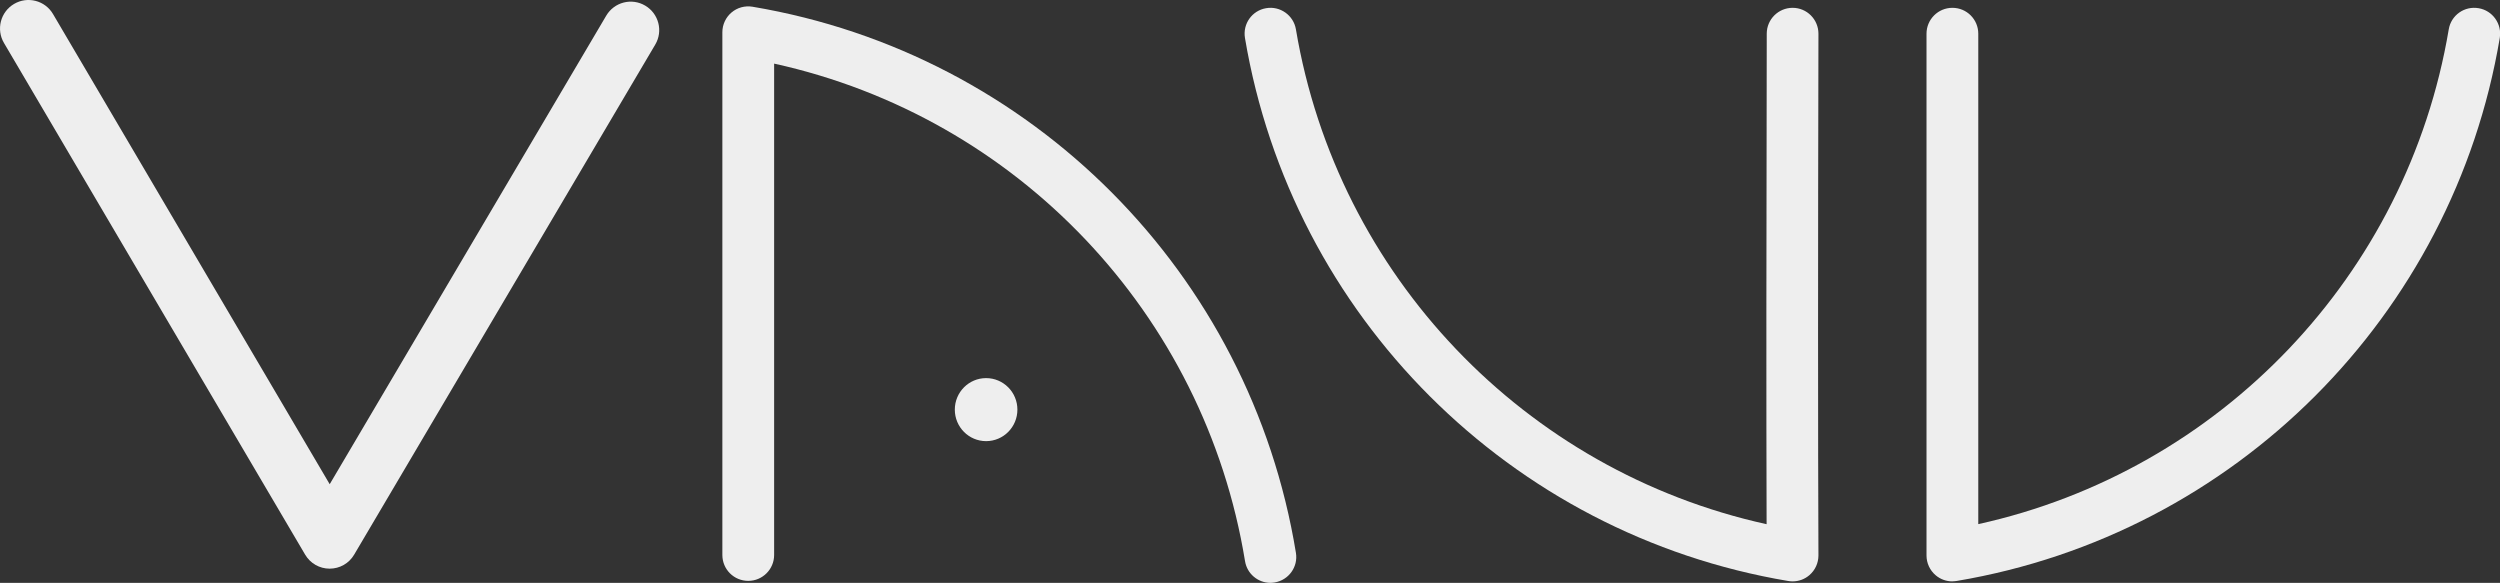
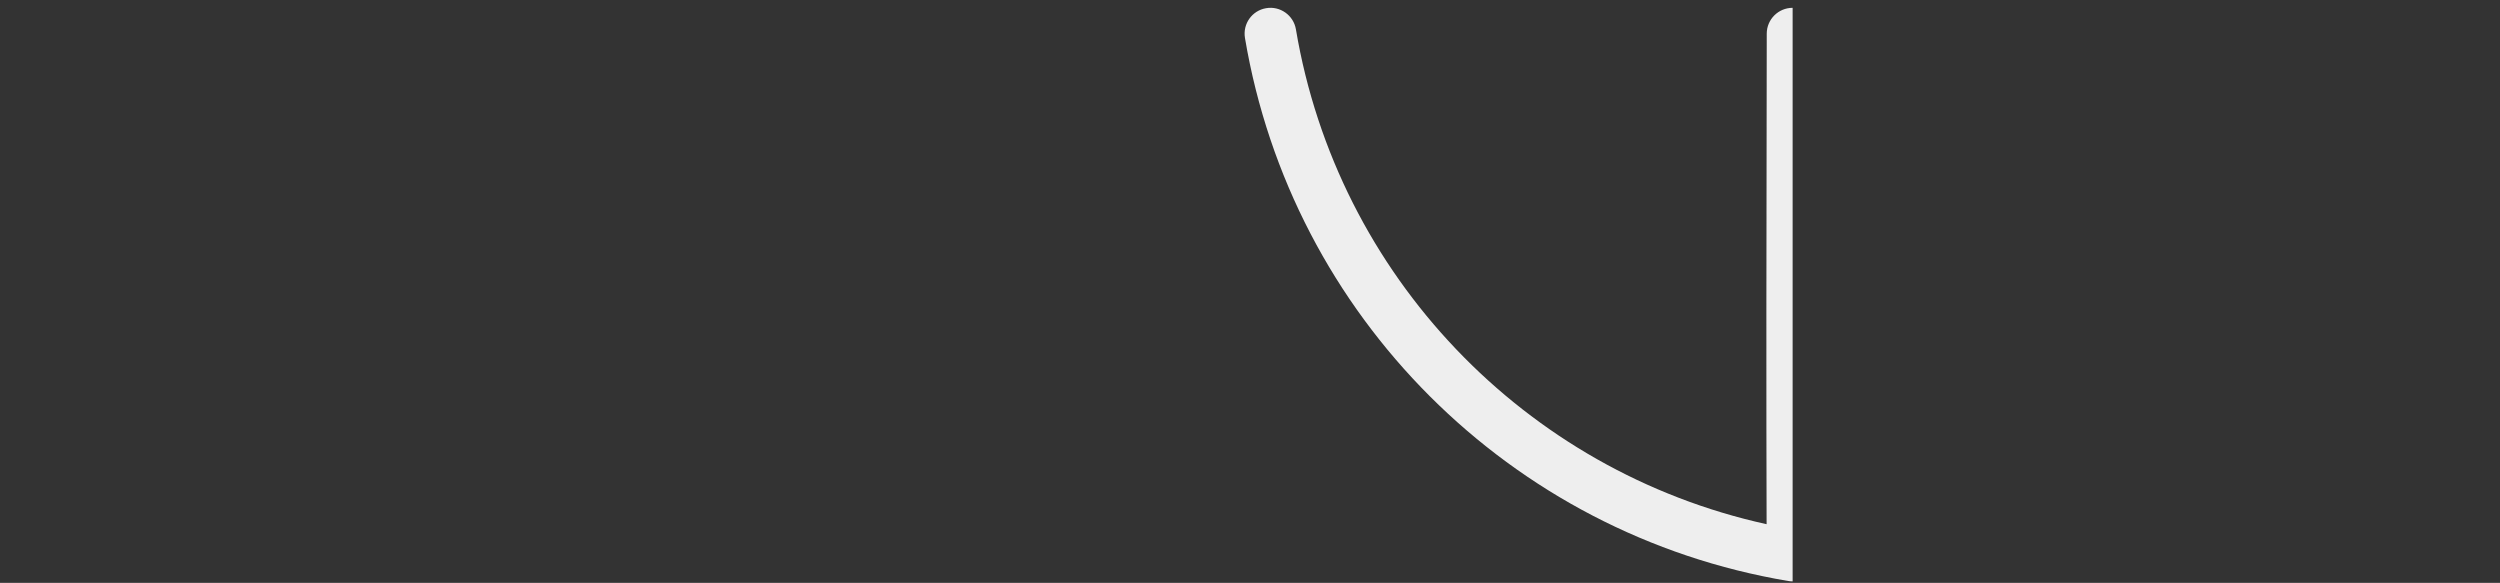
<svg xmlns="http://www.w3.org/2000/svg" id="_레이어_2" viewBox="0 0 341.9 79.71">
  <rect x="0" y="0" width="341.9" height="79.71" fill="#333333" stroke="none" />
  <defs>
    <style>.cls-1{fill:#eee;stroke-width:0px;}</style>
  </defs>
  <g id="Layer_1">
-     <ellipse class="cls-1" cx="134.86" cy="56.02" rx="4.28" ry="4.31" />
-     <path class="cls-1" d="m173.75,79.71c-1.7,0-3.2-1.23-3.48-2.97-5.54-33.86-31.17-60.73-64.4-68.04v67.2c0,1.95-1.58,3.54-3.54,3.54s-3.54-1.58-3.54-3.54V4.41c0-1.04.46-2.03,1.25-2.7.79-.67,1.83-.96,2.87-.79,38.2,6.43,68.07,36.44,74.32,74.68.32,1.93-.99,3.74-2.92,4.06-.19.03-.39.05-.58.05Z" />
-     <path class="cls-1" d="m267,79.51c-.83,0-1.64-.29-2.28-.84-.79-.67-1.25-1.66-1.25-2.7V4.61c0-1.95,1.58-3.54,3.54-3.54s3.54,1.58,3.54,3.54v67.07c33.07-7.29,58.67-34,64.34-67.66.32-1.93,2.14-3.23,4.08-2.9,1.92.32,3.22,2.15,2.9,4.07-6.4,38.02-36.24,67.86-74.26,74.26-.2.03-.39.05-.59.05Z" />
-     <path class="cls-1" d="m245.16,79.51c-.19,0-.39-.02-.59-.05-38.04-6.38-67.91-36.23-74.31-74.27-.32-1.93.97-3.75,2.9-4.07,1.91-.33,3.75.97,4.07,2.9,5.67,33.68,31.29,60.39,64.37,67.67-.05-16.3-.04-38.83.02-67.09,0-1.95,1.59-3.53,3.54-3.53h0c1.95,0,3.53,1.59,3.53,3.54-.07,30.82-.07,54.83,0,71.35,0,1.04-.45,2.03-1.25,2.71-.64.55-1.46.84-2.29.84Z" />
-     <path class="cls-1" d="m45.08,77.77h0c-1.38,0-2.65-.73-3.35-1.92L.54,5.87C-.55,4.02.07,1.63,1.92.54,3.77-.55,6.16.06,7.25,1.92l37.84,64.3L82.91,2.14c1.09-1.85,3.48-2.47,5.33-1.37,1.85,1.09,2.47,3.48,1.37,5.33l-41.18,69.76c-.7,1.19-1.97,1.91-3.35,1.91Z" />
+     <path class="cls-1" d="m245.16,79.51c-.19,0-.39-.02-.59-.05-38.04-6.38-67.91-36.23-74.31-74.27-.32-1.93.97-3.75,2.9-4.07,1.91-.33,3.75.97,4.07,2.9,5.67,33.68,31.29,60.39,64.37,67.67-.05-16.3-.04-38.83.02-67.09,0-1.95,1.59-3.53,3.54-3.53h0Z" />
  </g>
</svg>